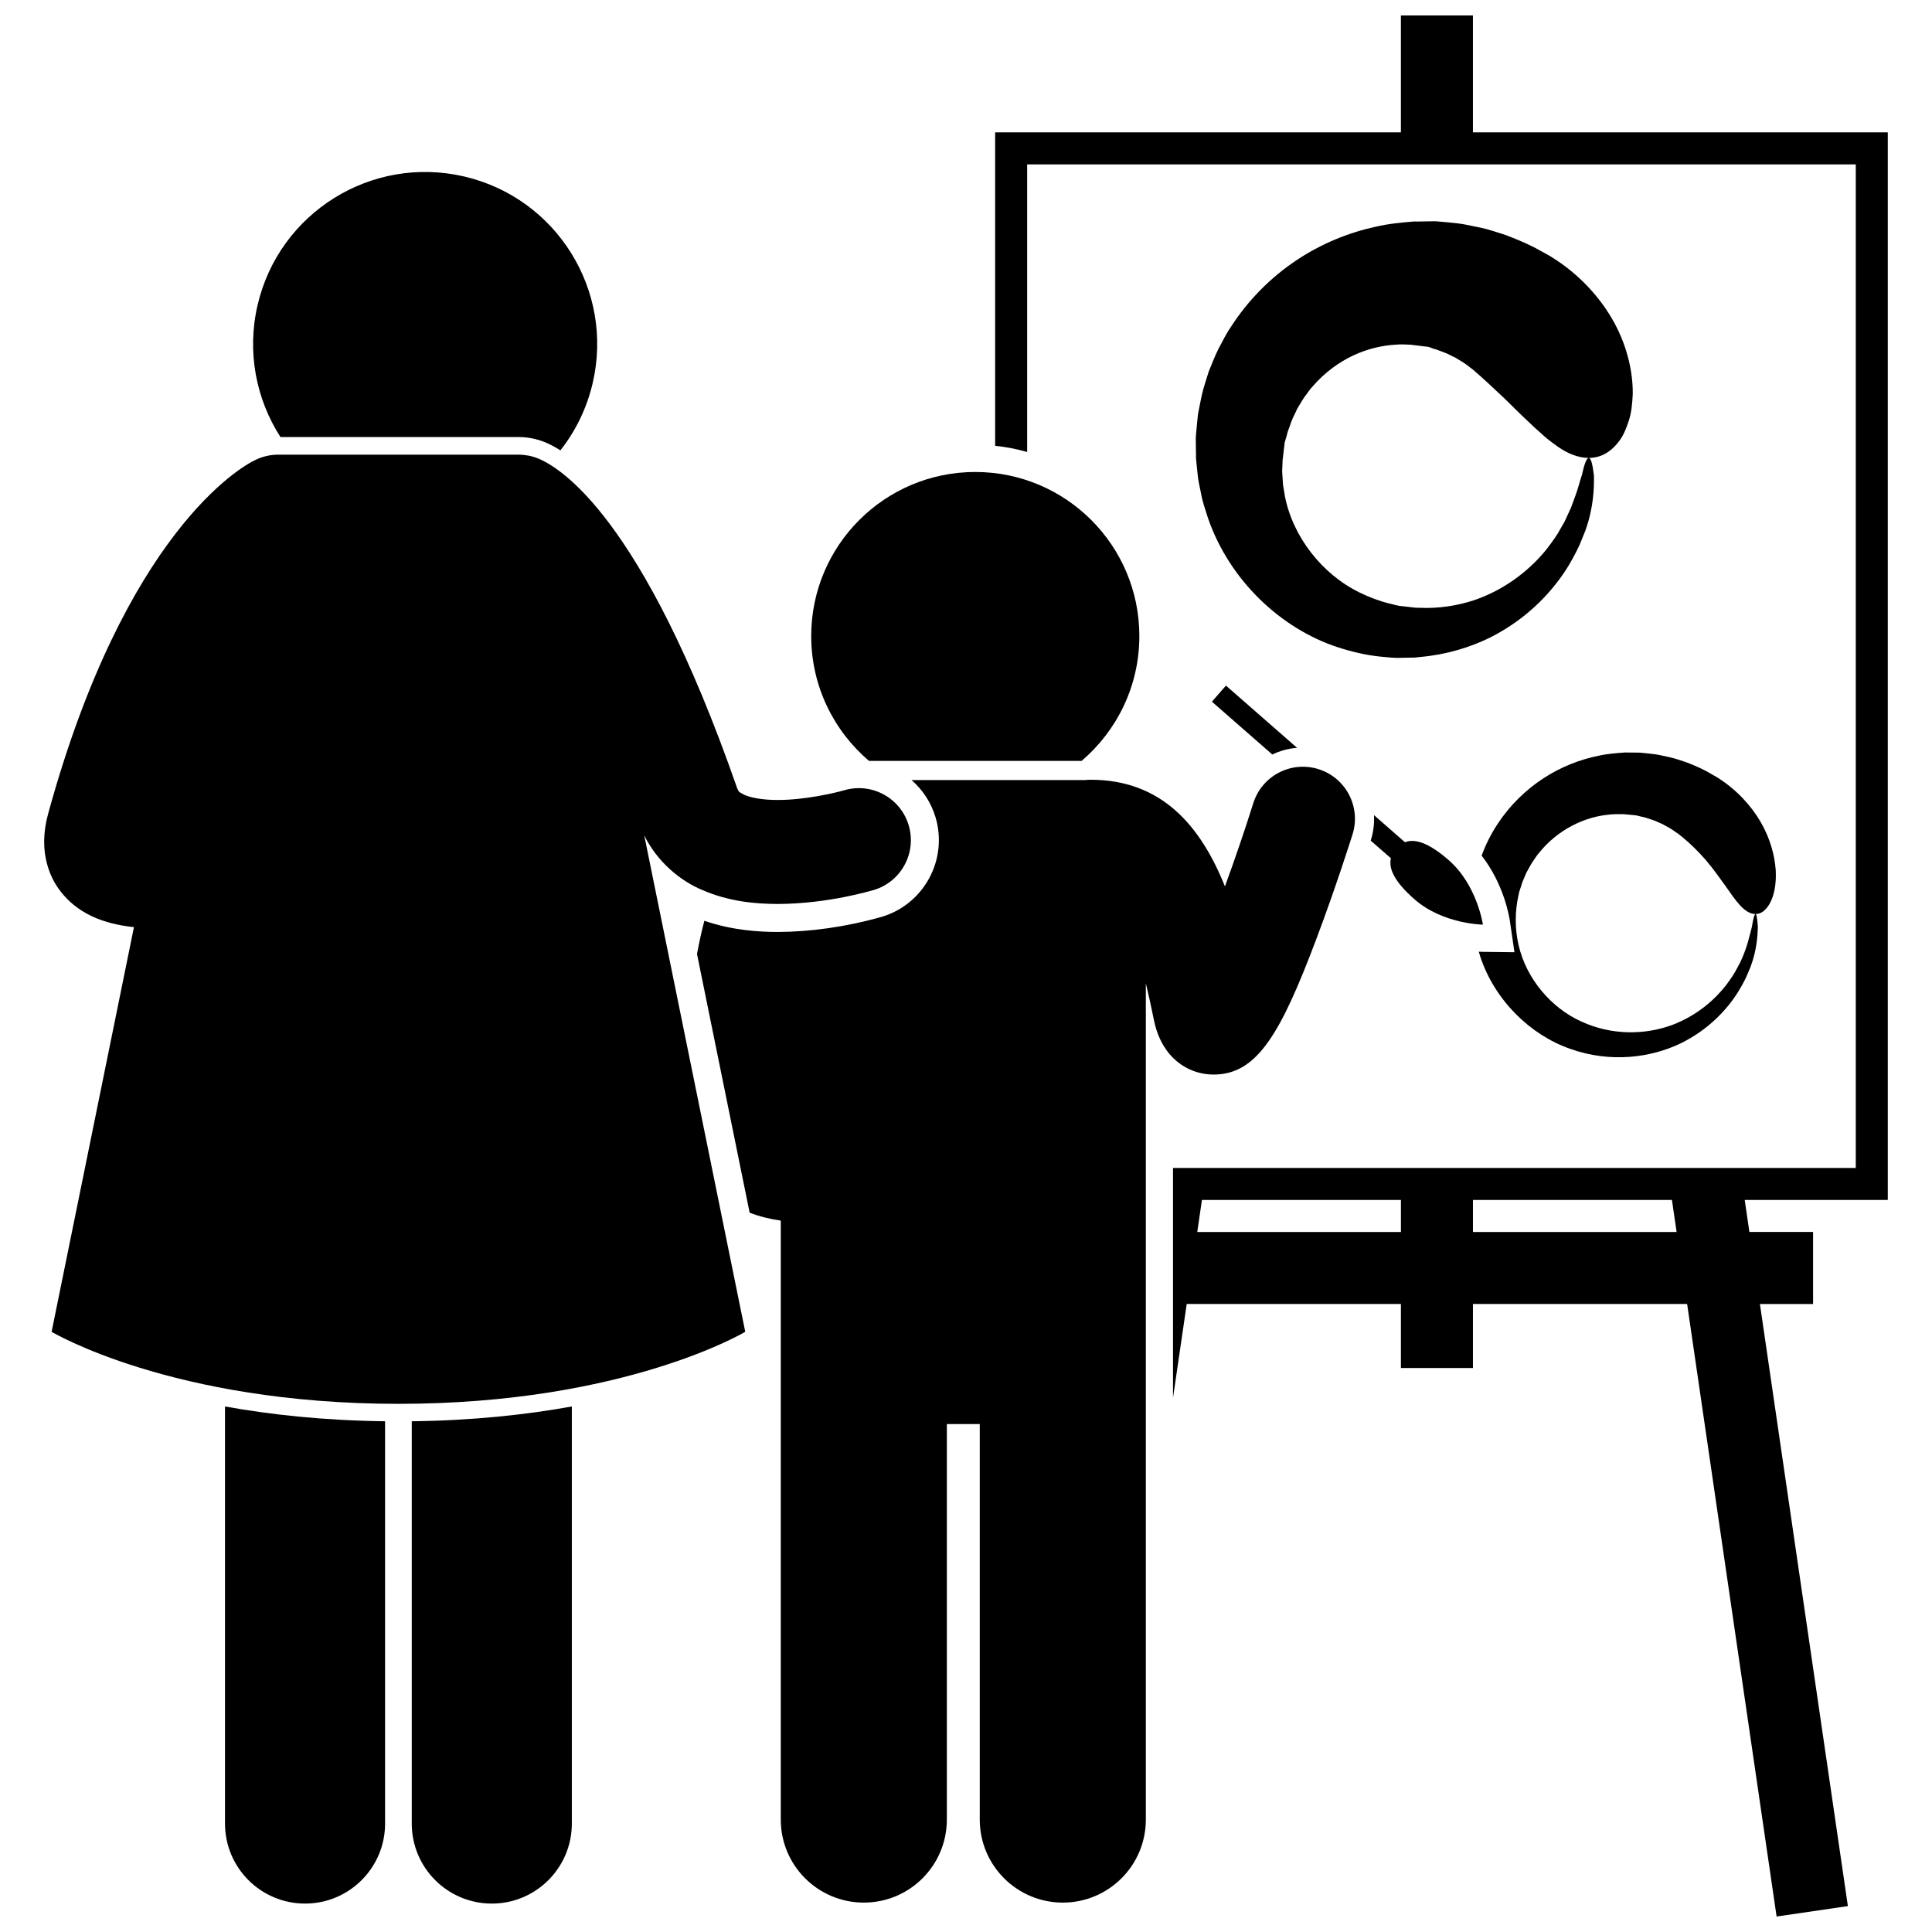
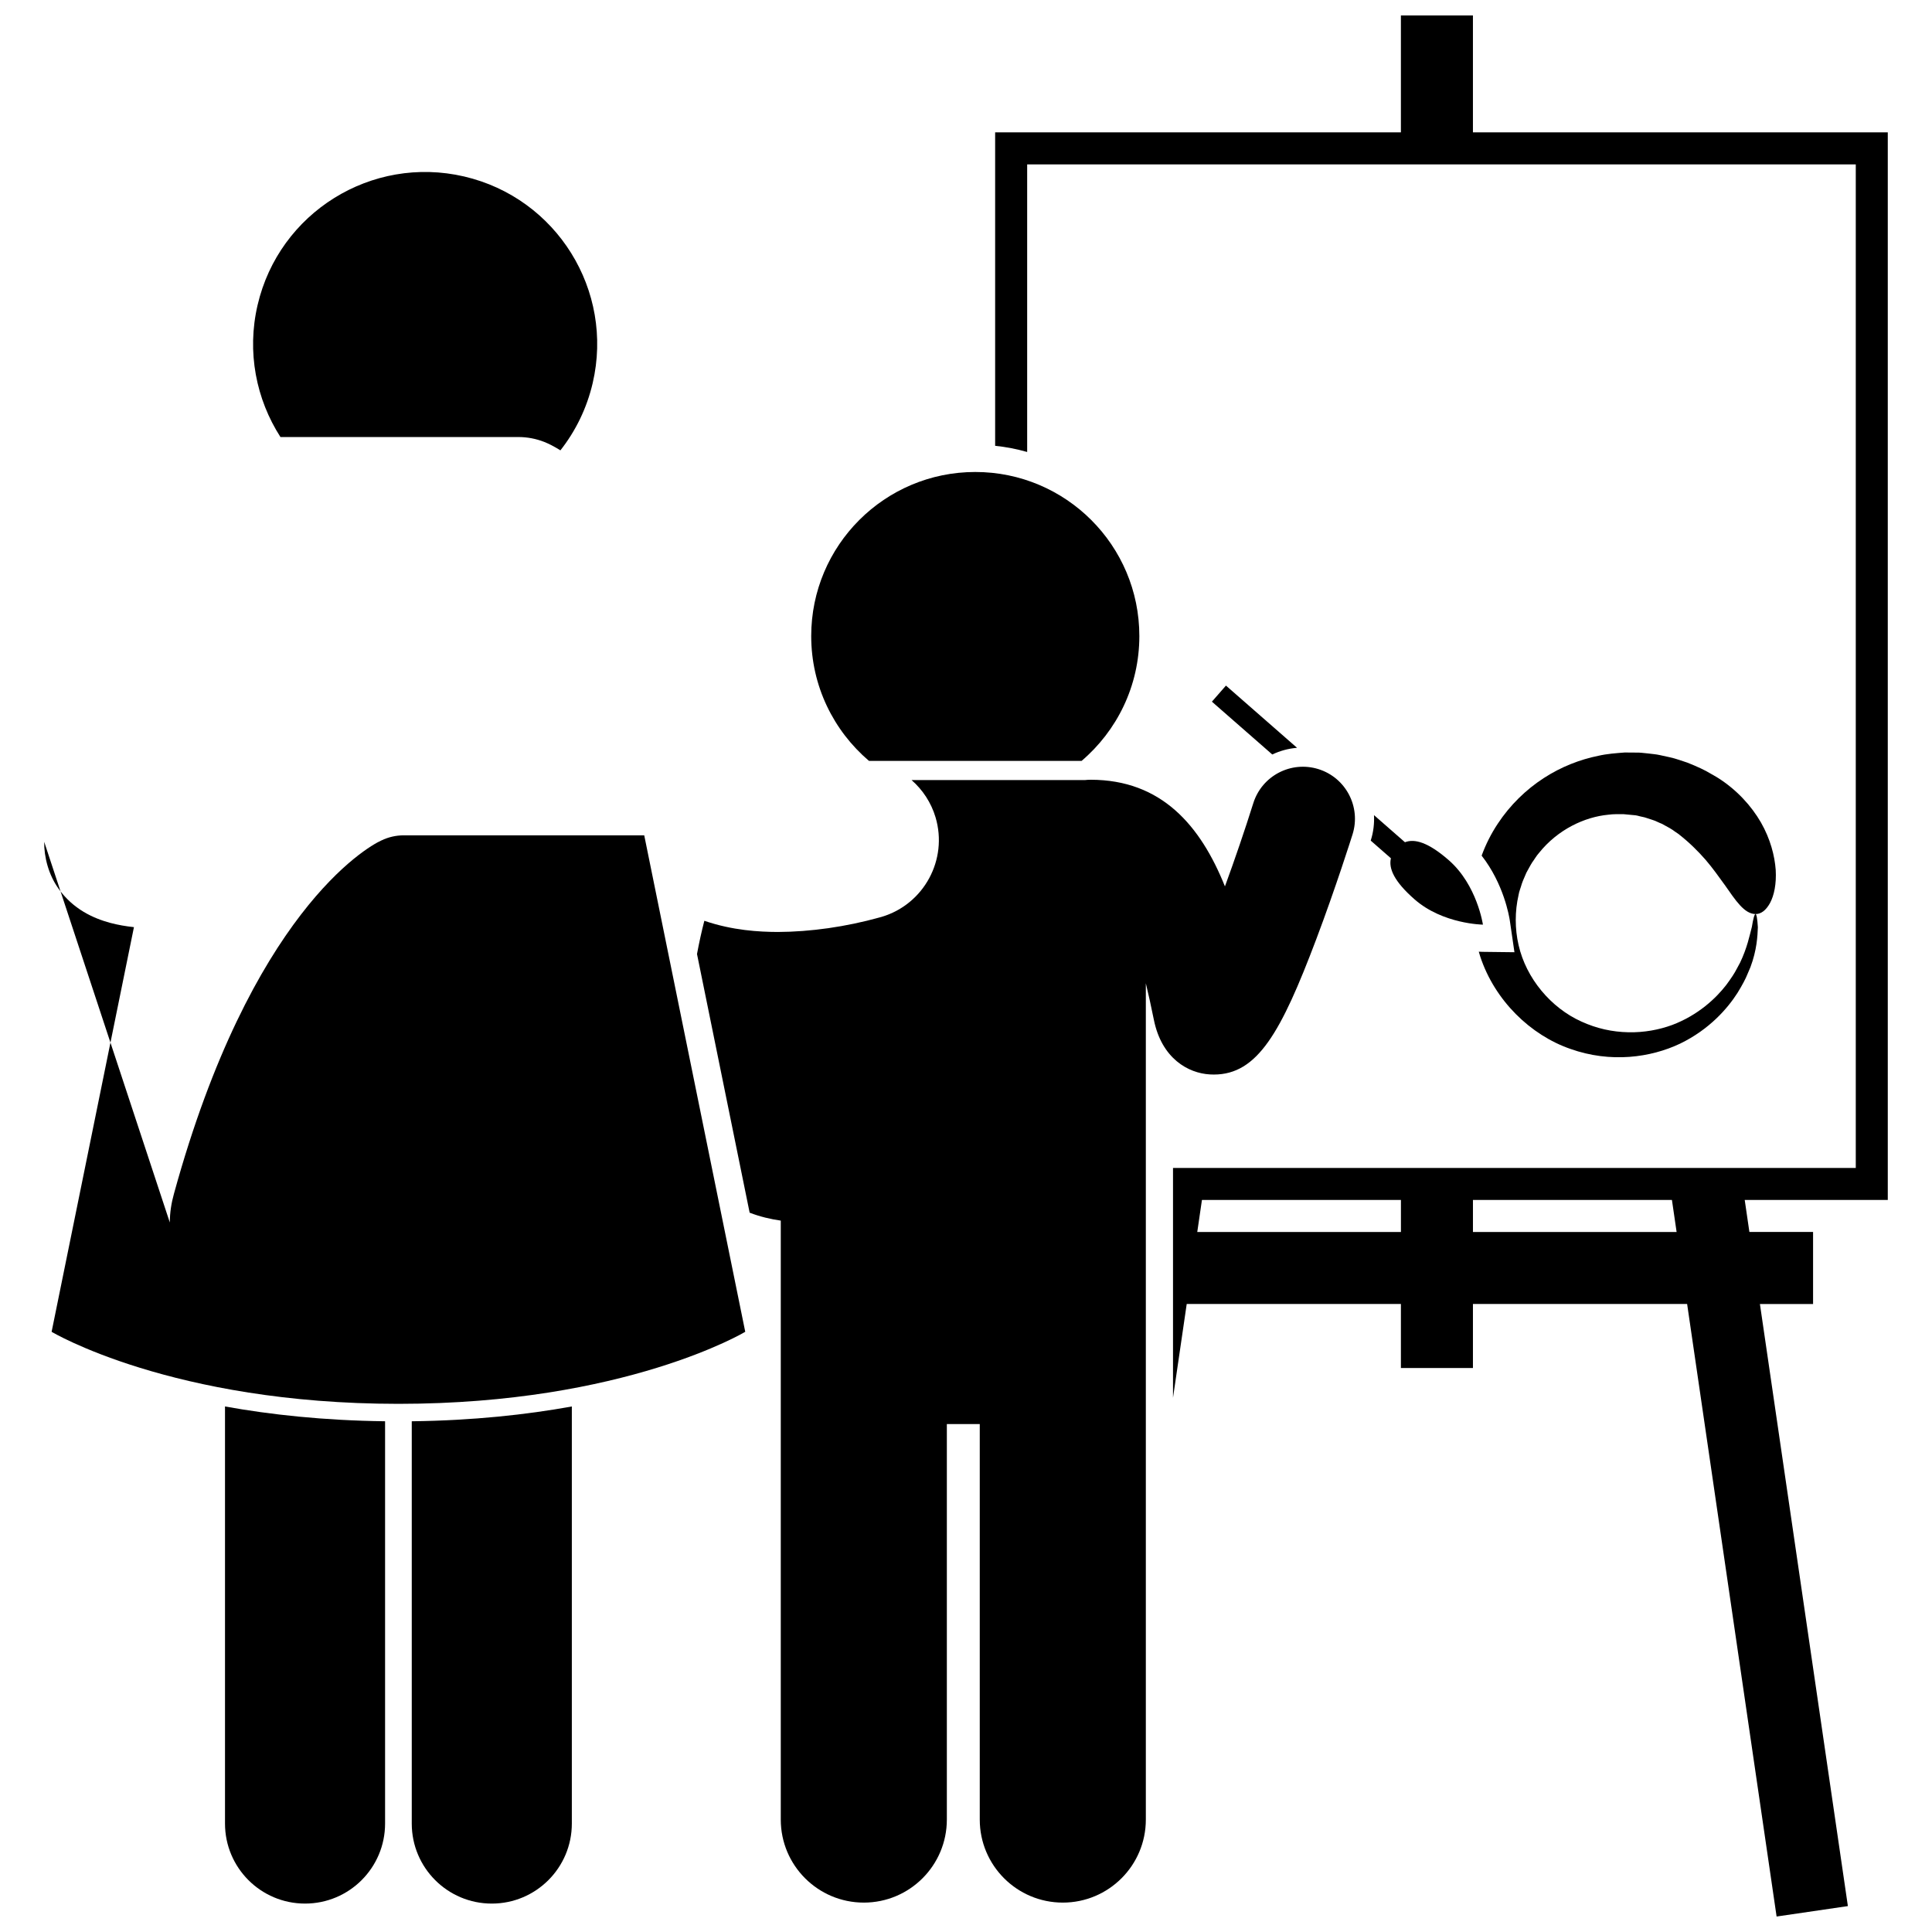
<svg xmlns="http://www.w3.org/2000/svg" width="800px" height="800px" version="1.1" viewBox="144 144 512 512">
  <defs>
    <clipPath id="a">
      <path d="m407 148.09h238v503.81h-238z" />
    </clipPath>
  </defs>
  <g clip-path="url(#a)">
    <path d="m416.21 263.78v-76.215h219.59v265.95h-180.94v60.902l3.633-24.848h56.762v16.969h19.09v-16.969h56.762l23.711 162.33 18.891-2.766-23.312-159.56h14.086v-19.09h-16.875l-1.238-8.484h37.914v-282.92h-109.94v-30.988h-19.09v30.988h-107.53v83.062c2.91 0.301 5.742 0.859 8.484 1.637zm45.078 206.71 1.238-8.484h52.734v8.484zm127.03 0h-53.973v-8.484h52.734z" />
  </g>
-   <path d="m460.91 261.99 0.043 2.652 0.004 0.082c0.004-0.102-0.027 1.156-0.008 0.676l0.02 0.207 0.039 0.41 0.082 0.824 0.168 1.645c0.137 1.094 0.191 2.188 0.41 3.273l0.664 3.238c0.375 2.164 1.172 4.238 1.805 6.328 5.769 16.668 19.508 29.336 34.34 34.188 3.762 1.223 7.336 2.07 11.246 2.488 1.934 0.176 4.062 0.43 5.481 0.324 0.785-0.012 1.566-0.027 2.34-0.039l0.582-0.012 0.625 0.004 0.328-0.035 1.309-0.137c6.949-0.609 13.297-2.574 18.637-5.219 10.727-5.441 17.137-13.238 20.617-18.902 1.703-2.898 2.887-5.242 3.508-6.922 0.668-1.648 1.023-2.527 1.023-2.527 2.191-6.215 2.289-11.258 2.238-14.492-0.355-3.098-0.82-4.668-1.359-4.699 2.914 0.008 5.559-1.289 7.793-4.141 1.176-1.426 1.977-3.211 2.688-5.371 0.777-2.168 1.039-4.641 1.164-7.445 0.055-5.527-1.32-12.25-4.875-18.82-3.551-6.531-9.227-12.859-16.555-17.391 0 0-0.242-0.191-0.773-0.477-0.527-0.289-1.305-0.719-2.324-1.281-2-1.168-5.094-2.602-9.113-4.121-2.062-0.621-4.289-1.469-6.82-1.988-1.262-0.258-2.574-0.527-3.938-0.805-1.316-0.281-3.109-0.418-4.727-0.598-0.832-0.07-1.676-0.145-2.535-0.223l-0.645-0.047c-0.191-0.012-0.297 0.004-0.449 0l-0.859 0.016c-0.578 0.008-1.164 0.02-1.754 0.027l-0.895 0.016-0.68 0.012-1.07-0.012c-3.273 0.285-6.699 0.574-10.199 1.41-6.996 1.523-14.297 4.426-20.988 8.918-6.695 4.473-12.773 10.516-17.398 17.77-1.23 1.758-2.137 3.75-3.191 5.641-0.961 1.945-1.746 4-2.578 6.016-0.637 2.102-1.379 4.176-1.859 6.328l-0.656 3.242-0.312 1.629-0.203 1.816-0.34 3.637-0.07 0.906 0.012 0.664zm102.31 7.891c-0.508 1.449-0.898 3.188-1.641 5.262-0.379 1.031-0.789 2.144-1.23 3.348-0.527 1.156-1.094 2.391-1.699 3.711 0 0-0.414 0.723-1.195 2.078-0.719 1.375-2.031 3.258-3.793 5.516-3.594 4.414-9.867 10.098-18.859 13.211-4.481 1.5-9.543 2.316-14.816 2.059l-0.918-0.02c0-0.004-0.129-0.008-0.055-0.008l-0.07-0.008-0.145-0.016-0.578-0.066c-0.77-0.09-1.547-0.184-2.324-0.273-1.73-0.121-2.719-0.535-3.961-0.805-2.422-0.602-5.16-1.641-7.606-2.836-10-4.867-17.773-14.852-19.836-25.652-0.176-1.371-0.551-2.68-0.551-4.059l-0.137-2.027c-0.055-0.672 0.043-1.359 0.051-2.027l0.035-1.008 0.016-0.5 0.008-0.23c-0.004 0.207-0.008 0.438-0.008 0.363l0.012-0.082 0.309-2.633 0.156-1.316 0.078-0.652 0.129-0.398c0.168-0.527 0.316-1.047 0.453-1.566l0.191-0.773 0.332-0.906 0.641-1.809c0.441-1.191 1.082-2.297 1.562-3.434 0.676-1.059 1.246-2.144 1.941-3.148 0.785-0.949 1.363-2.004 2.219-2.852 3.125-3.598 6.852-6.316 10.637-8.098 3.789-1.793 7.617-2.652 11.121-2.879 1.746-0.184 3.441 0.004 5.016 0.043-0.316-0.008-0.898-0.023-0.777-0.02l0.059 0.008 0.113 0.012 0.227 0.027 0.449 0.055 0.891 0.105c0.59 0.07 1.172 0.137 1.742 0.207l0.852 0.102c0.129 0.02 0.309 0.031 0.398 0.055l0.188 0.078c0.246 0.094 0.488 0.184 0.727 0.277 0.516 0.203 0.832 0.207 1.465 0.473 0.598 0.227 1.176 0.441 1.73 0.652 1.113 0.375 2.031 0.996 2.918 1.355 1.668 0.996 2.938 1.777 3.715 2.461 0.406 0.305 0.719 0.535 0.93 0.695 0.215 0.145 0.293 0.273 0.301 0.262 2.848 2.473 5.375 4.856 7.856 7.191 2.438 2.359 4.723 4.699 7.152 6.922 1.105 1.141 2.457 2.199 3.562 3.258 1.172 1.039 2.527 1.996 3.699 2.856 2.465 1.699 5.238 2.922 8.152 2.93-0.551-0.027-1.168 1.488-1.832 4.531zm-79.301-4.594v0z" />
  <path d="m591.12 346.09c-1.398-0.434-2.902-1.039-4.621-1.41-0.855-0.188-1.746-0.383-2.672-0.582-0.902-0.207-2.059-0.293-3.129-0.43-1.09-0.121-2.336-0.262-3.07-0.223-1-0.008-2.027-0.016-3.078-0.023-2.238 0.176-4.586 0.328-6.988 0.875-4.801 0.977-9.832 2.894-14.477 5.922-4.648 3.012-8.902 7.121-12.176 12.094-1.734 2.617-3.164 5.441-4.258 8.441 5.871 7.512 7.309 16.117 7.473 17.242l1.219 8.355-8.441-0.102c-0.172-0.004-0.516-0.012-1.008-0.039 0.121 0.414 0.234 0.832 0.371 1.242 3.859 11.742 13.395 20.887 23.891 24.516 10.68 3.797 21.297 2.312 29.082-1.391 7.809-3.781 12.59-9.352 15.207-13.434 1.281-2.086 2.184-3.785 2.656-5.004 0.512-1.195 0.785-1.836 0.785-1.836 1.695-4.523 1.879-8.203 1.965-10.57-0.137-2.312-0.352-3.477-0.625-3.496 1.457 0.004 2.766-0.957 3.856-2.945 1.059-1.977 1.715-4.992 1.5-8.754-0.27-3.723-1.41-8.211-3.93-12.605-2.523-4.363-6.379-8.609-11.309-11.742 0 0-0.707-0.453-2.082-1.215-1.336-0.824-3.426-1.816-6.141-2.887zm9.938 32.398c2.902 4.141 5.18 7.703 8.176 7.746-0.273-0.012-0.602 1.125-0.973 3.414-0.582 2.164-1.203 5.469-3.129 9.484 0 0-0.305 0.559-0.871 1.609-0.523 1.066-1.488 2.531-2.801 4.301-2.676 3.461-7.387 7.973-14.328 10.59-3.457 1.266-7.406 2.016-11.559 1.93-4.32-0.09-8.422-0.984-12.488-2.84-8.078-3.637-14.637-11.441-16.641-20.25-1.012-4.356-0.996-8.992-0.012-13.277 0.125-0.906 0.605-2.016 0.871-3.004 0.336-1.008 0.828-1.957 1.207-2.926 0.523-0.91 0.98-1.844 1.531-2.711 0.621-0.824 1.094-1.73 1.781-2.481 5.07-6.363 12.262-9.578 18.34-10.16 1.426-0.203 2.805-0.145 4.117-0.148l0.031 0.004 0.504 0.047 0.664 0.062c0.441 0.043 0.875 0.082 1.305 0.125 0.992 0.055 1.391 0.23 1.906 0.348 0.523 0.148 0.941 0.168 1.5 0.367 0.543 0.176 1.066 0.344 1.566 0.508 1.008 0.297 1.859 0.793 2.668 1.094 1.539 0.809 2.719 1.477 3.449 2.051 0.379 0.258 0.672 0.457 0.867 0.59 0.203 0.129 0.285 0.223 0.285 0.223 2.684 2.106 4.969 4.379 6.953 6.644 1.969 2.293 3.566 4.586 5.078 6.66z" />
  <path d="m536.99 389.04s-1.535-10.504-9.027-17.059c-5.508-4.82-9.113-5.758-11.637-4.781l-8.203-7.18c0.113 2.215-0.148 4.457-0.832 6.633-0.004 0.008-0.02 0.066-0.035 0.117l5.352 4.684c-0.633 2.629 0.773 6.082 6.281 10.898 7.488 6.562 18.102 6.688 18.102 6.688z" />
  <path d="m468.89 325.69-3.723 4.258 16 14c2.027-0.965 4.242-1.582 6.566-1.77z" />
  <path d="m374.26 345.62c0.078 0.012 0.16 0.02 0.238 0.031h56.129c9.359-7.977 15.312-19.828 15.312-33.09 0-24.016-19.465-43.48-43.48-43.48-24.016 0-43.48 19.465-43.48 43.48 0 13.246 5.941 25.082 15.281 33.059z" />
  <path d="m385.59 350.74c2.934 2.578 5.18 5.957 6.34 9.855 3.336 11.211-3.07 23.043-14.273 26.379l-0.23 0.066-0.234 0.055-0.082 0.031c-8.93 2.484-18.258 3.82-26.984 3.856-4.918-0.023-11.953-0.387-19.469-2.965-0.75 2.883-1.391 5.832-1.945 8.812l13.949 68.543c2.742 1.062 5.555 1.719 8.25 2.102v158.73c0 12.152 9.855 22.004 22.012 22.004 12.148 0 22-9.855 22-22.004v-104.81h8.723v104.81c0 12.152 9.855 22.004 22.008 22.004s22.004-9.855 22.004-22.004v-221.62c0.699 2.898 1.406 6.106 2.129 9.676 2.059 10.203 9.051 14.168 14.906 14.477 0.332 0.016 0.664 0.027 0.992 0.027 11.586 0 17.82-11.223 27.105-35.777 5.199-13.75 9.469-27.297 9.648-27.867 2.285-7.262-1.75-15.004-9.016-17.289-7.273-2.285-15 1.75-17.285 9.016-2.25 7.148-4.894 14.898-7.516 22.055-6.469-16.098-16.773-28.262-35.613-28.262-0.523 0-1.031 0.035-1.539 0.09h-45.879z" />
  <path d="m246.05 520.65c-16.281-0.199-30.441-1.758-42.422-3.922v110.53c0 11.715 9.496 21.211 21.211 21.211 11.711 0 21.211-9.496 21.211-21.211z" />
  <path d="m253.12 520.65v106.61c0 11.715 9.492 21.211 21.211 21.211 11.707 0 21.211-9.496 21.211-21.211v-110.53c-11.98 2.168-26.141 3.723-42.422 3.922z" />
  <path d="m281.44 259.82c2.301 0 4.66 0.453 6.816 1.305 1.09 0.434 2.531 1.133 4.258 2.223 4.004-5.09 6.988-11.109 8.555-17.832 5.711-24.523-9.539-49.031-34.059-54.746-24.523-5.707-49.035 9.543-54.746 34.066-2.91 12.496-0.367 24.98 6.059 34.984z" />
-   <path d="m155.71 367.09c-0.043 4.082 1.172 8.695 3.738 12.328 3.91 5.555 9.332 7.953 13.738 9.148 2.156 0.574 4.25 0.918 6.312 1.137l-21.82 107.24s31.844 19.09 91.91 19.09 91.91-19.09 91.91-19.09l-26.77-131.57c3.449 7.047 9.59 12.102 15.52 14.547 6.906 2.965 13.688 3.617 19.84 3.644 13.531-0.059 24.758-3.543 25.449-3.699 7.297-2.168 11.445-9.848 9.277-17.145-2.168-7.297-9.848-11.453-17.145-9.277-0.008-0.004-0.008 0-0.223 0.059-1.484 0.441-9.953 2.539-17.359 2.496-3.809 0.031-7.195-0.598-8.812-1.352-1.691-0.898-1.445-0.785-1.902-1.715-12.723-36.516-24.449-57.547-33.723-69.992-9.238-12.414-16.27-16.34-19.121-17.469-1.617-0.645-3.363-0.977-5.094-0.977l-63.691-0.004c-2.094 0-4.106 0.461-5.988 1.371-3.953 1.758-34.566 19.473-54.938 93.57-0.676 2.418-1.105 4.981-1.109 7.66z" />
+   <path d="m155.71 367.09c-0.043 4.082 1.172 8.695 3.738 12.328 3.91 5.555 9.332 7.953 13.738 9.148 2.156 0.574 4.25 0.918 6.312 1.137l-21.82 107.24s31.844 19.09 91.91 19.09 91.91-19.09 91.91-19.09l-26.77-131.57l-63.691-0.004c-2.094 0-4.106 0.461-5.988 1.371-3.953 1.758-34.566 19.473-54.938 93.57-0.676 2.418-1.105 4.981-1.109 7.66z" />
</svg>